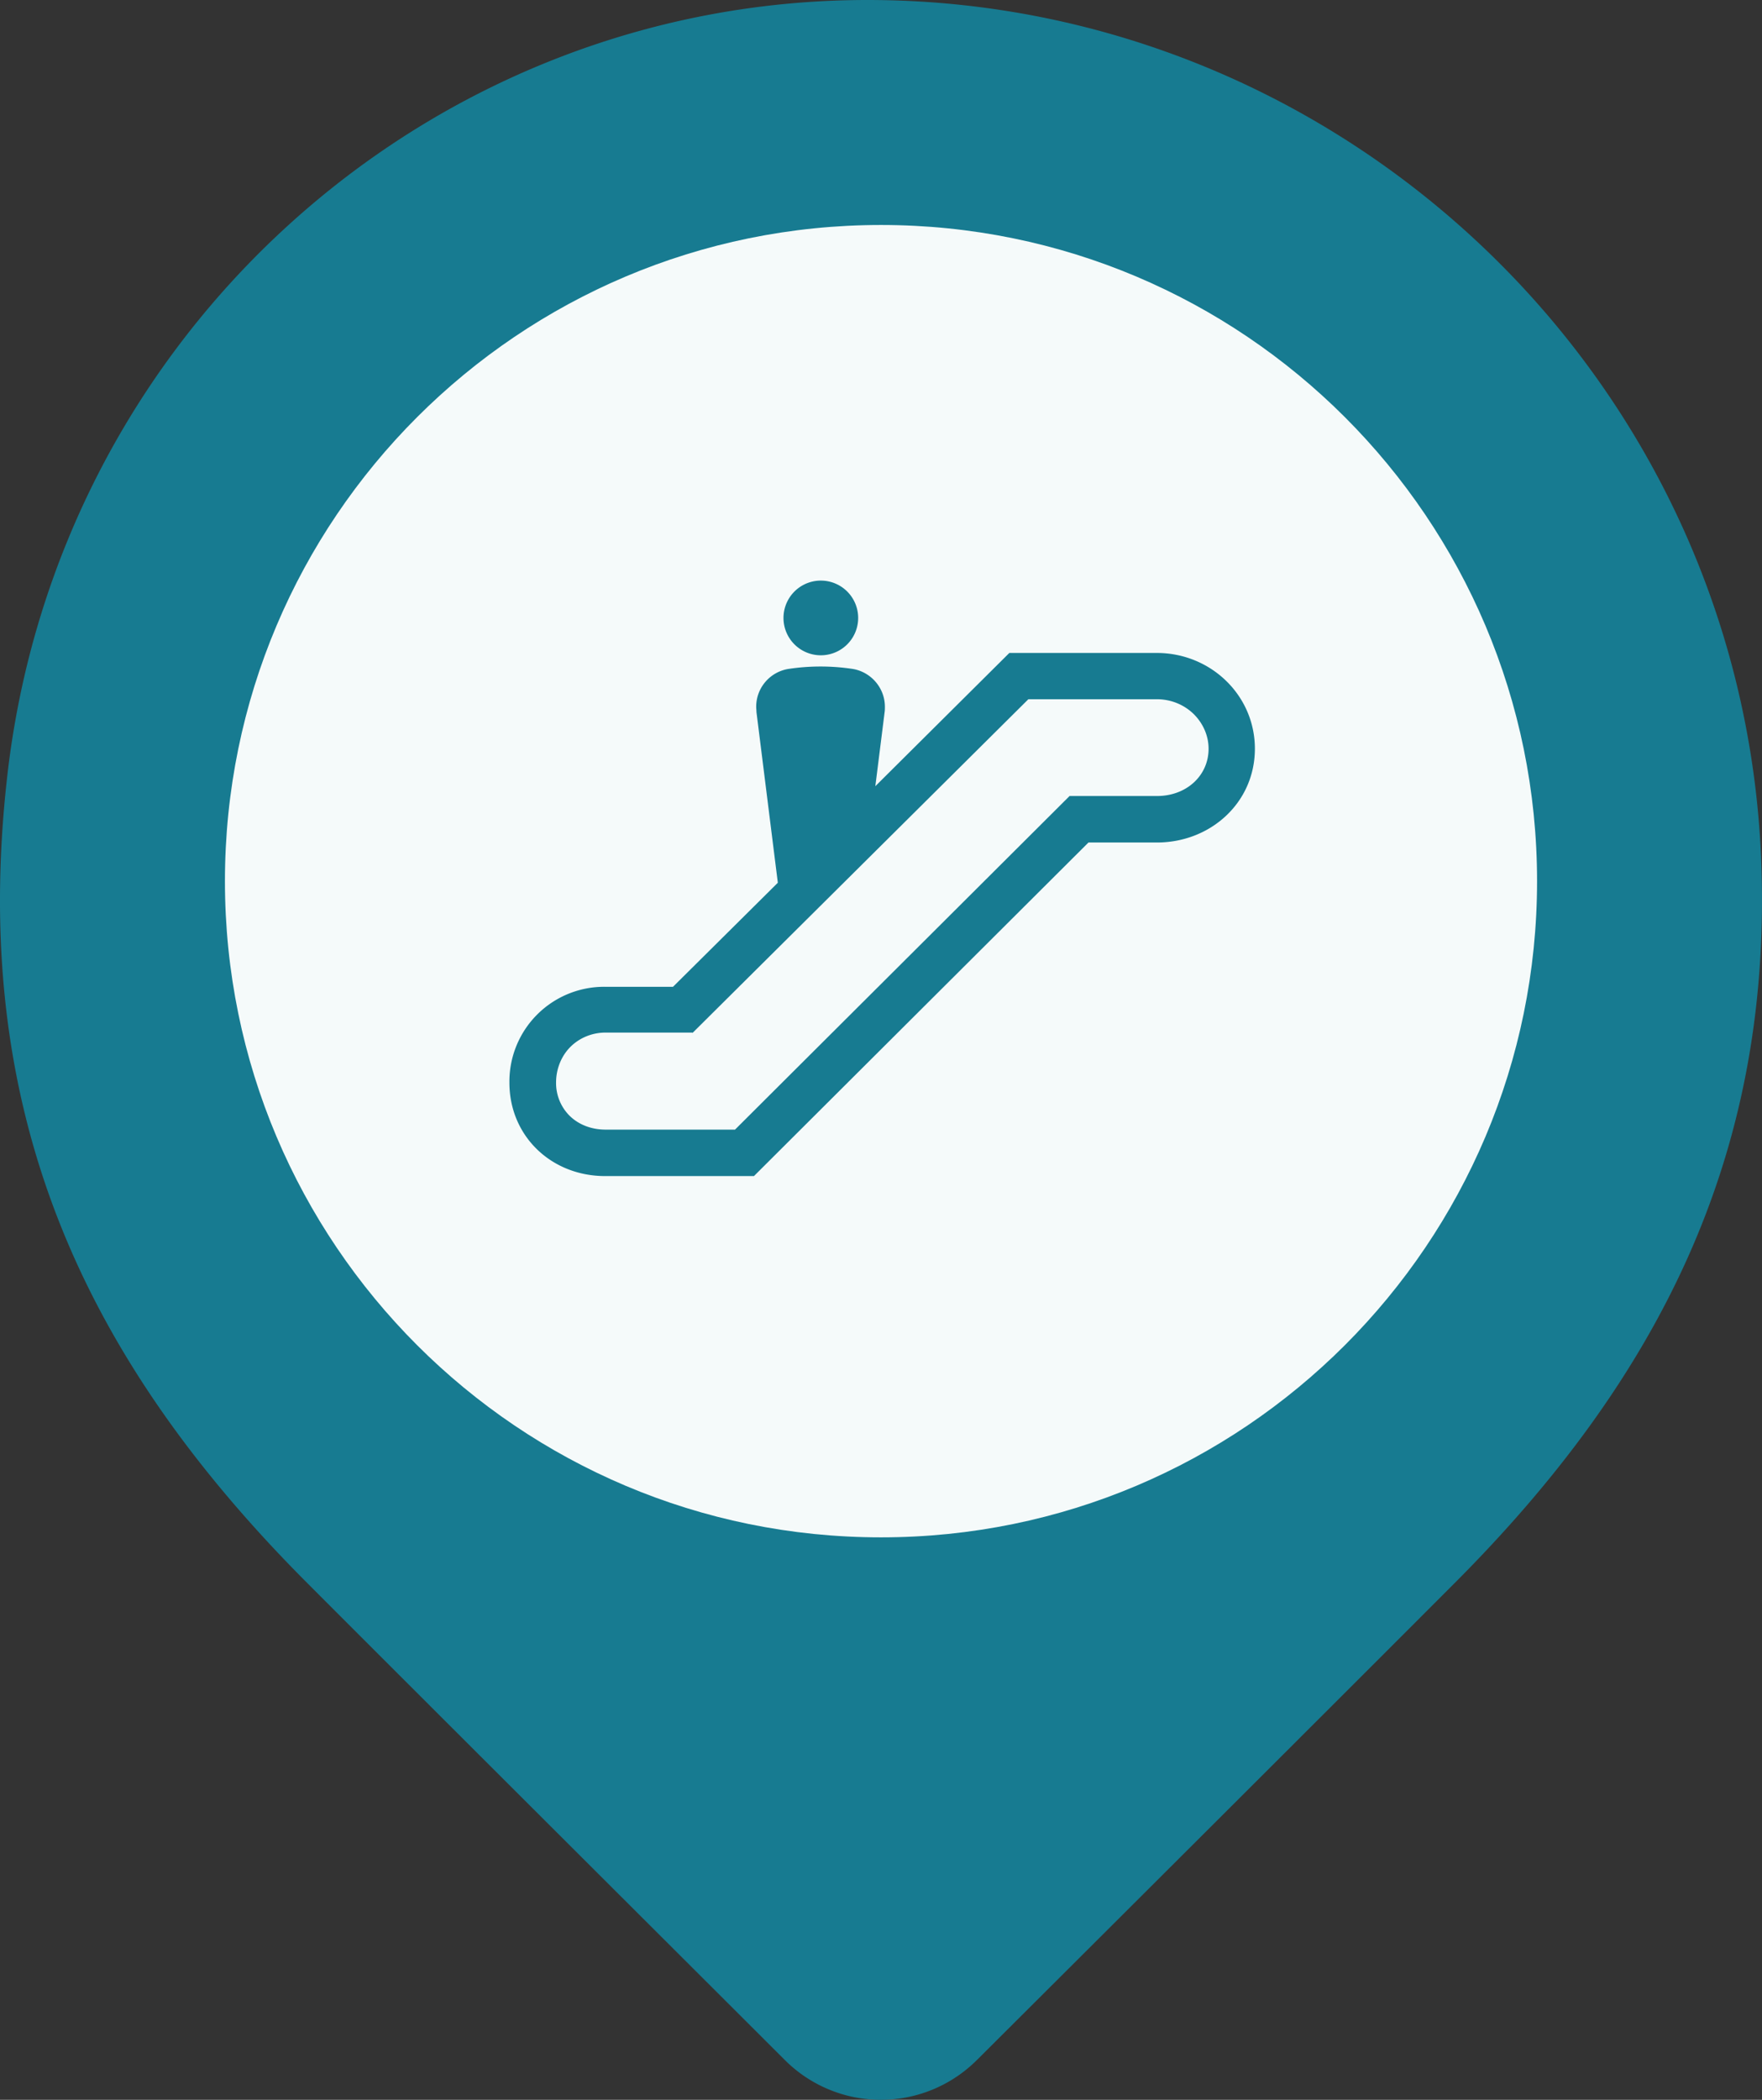
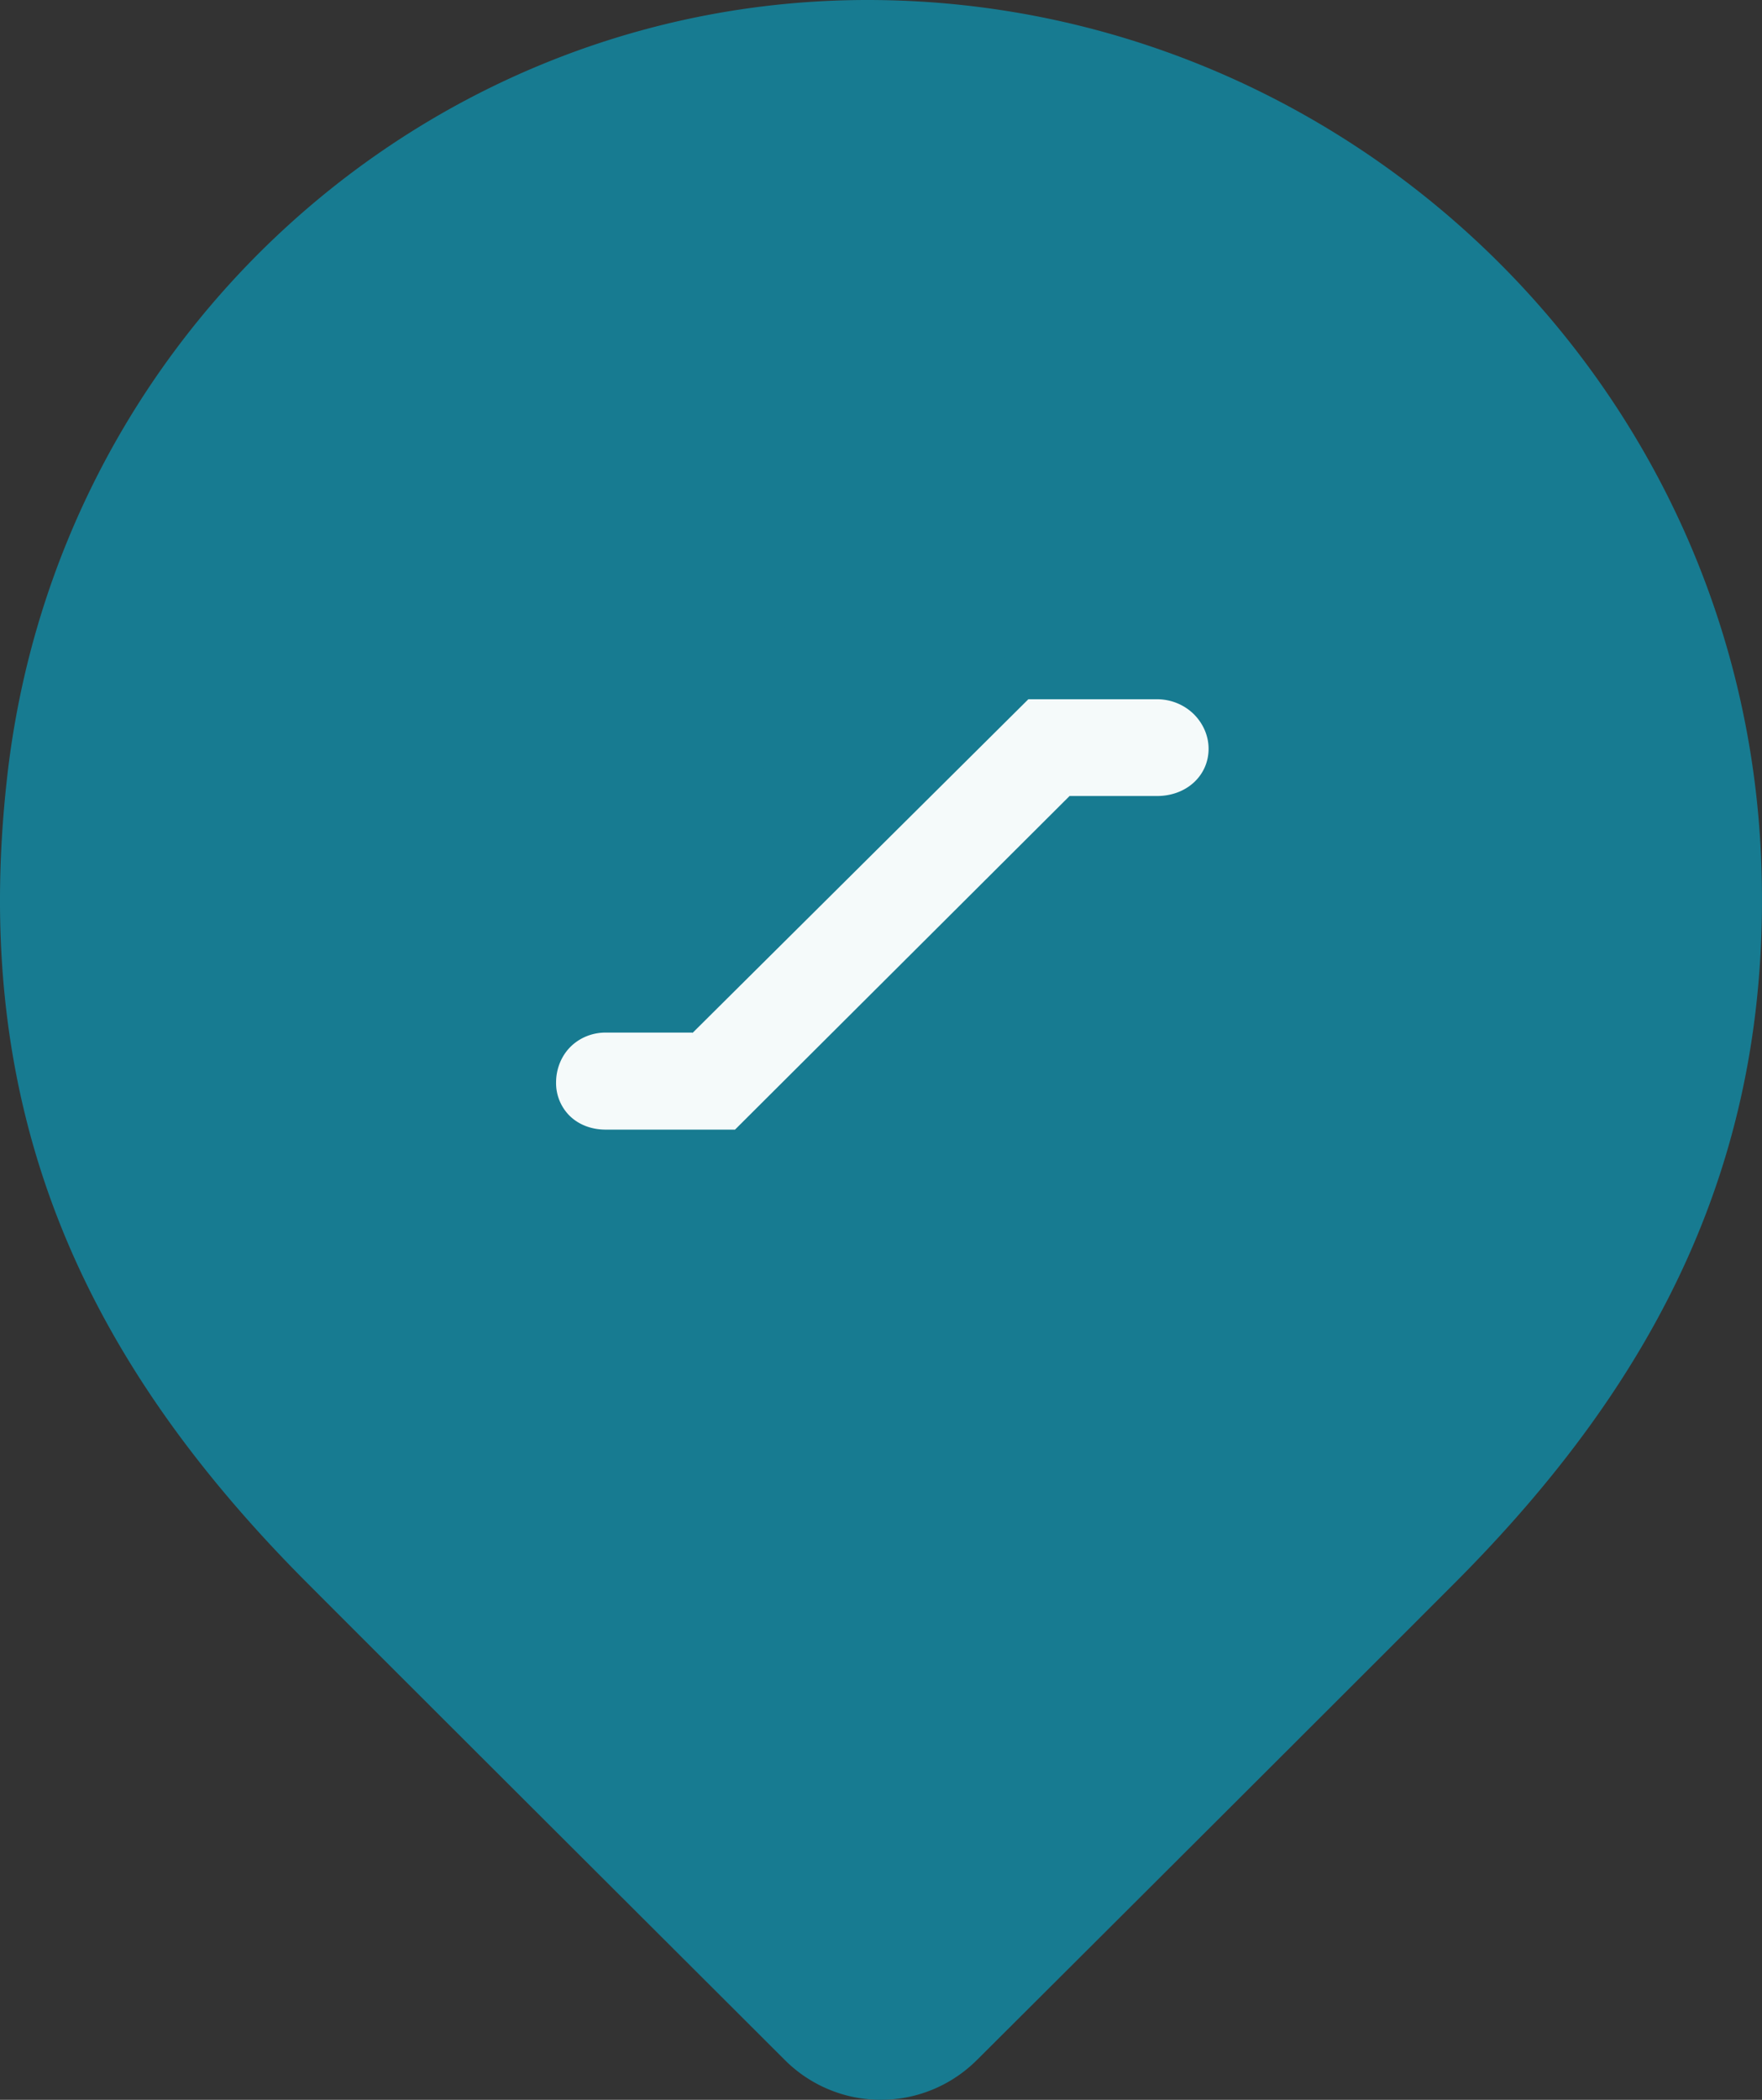
<svg xmlns="http://www.w3.org/2000/svg" width="47" height="56" fill="none">
  <rect width="100%" height="100%" fill="#333333" stroke="none" />
  <path d="M26.068 54.929a3.622 3.622 0 0 1-5.143 0c-3.33-3.325-9.14-9.116-12.715-12.696C2.208 36.224-.81 29.652.188 20.748 1.51 8.891 11.453 0 23.139 0 35.866 0 46.6 10.185 46.987 23.182c.232 7.693-2.76 13.606-8.198 19.05-3.575 3.581-9.384 9.372-12.72 12.697z" fill="#177B91" />
-   <path d="M23.5 41C33.165 41 41 33.165 41 23.5S33.165 6 23.5 6 6 13.835 6 23.5 13.835 41 23.5 41z" fill="#F5FAFA" />
  <g clip-path="url(#a)">
    <path d="M21.895 17.476a.996.996 0 0 0 0-1.992.994.994 0 0 0 0 1.992zM33.473 19.968c0 1.435-1.18 2.501-2.615 2.501h-1.824l-8.923 8.896h-3.969c-1.434 0-2.554-1.065-2.554-2.493a2.528 2.528 0 0 1 2.554-2.555h1.81l2.796-2.775-.57-4.552c0-.047-.007-.094-.007-.141 0-.517.383-.945.885-1.013a5.713 5.713 0 0 1 1.663 0c.496.068.885.497.885 1.013 0 .047 0 .094-.007.14l-.248 1.978 3.574-3.553h3.935c1.435 0 2.615 1.126 2.615 2.554z" fill="#177B91" />
    <path d="m18.468 27.552 8.963-8.904h3.426c.382 0 .738.148.999.41.241.247.382.57.382.911 0 .717-.59 1.26-1.374 1.26H28.53l-8.924 8.897h-3.452c-.382 0-.724-.134-.966-.375a1.23 1.23 0 0 1-.355-.885c0-.349.134-.698.382-.946.242-.241.577-.382.939-.382h2.32l-.007.014z" fill="#F5FAFA" />
  </g>
  <defs>
    <clipPath id="a">
      <path fill="#fff" transform="translate(11 11)" d="M0 0h25v25H0z" />
    </clipPath>
  </defs>
</svg>